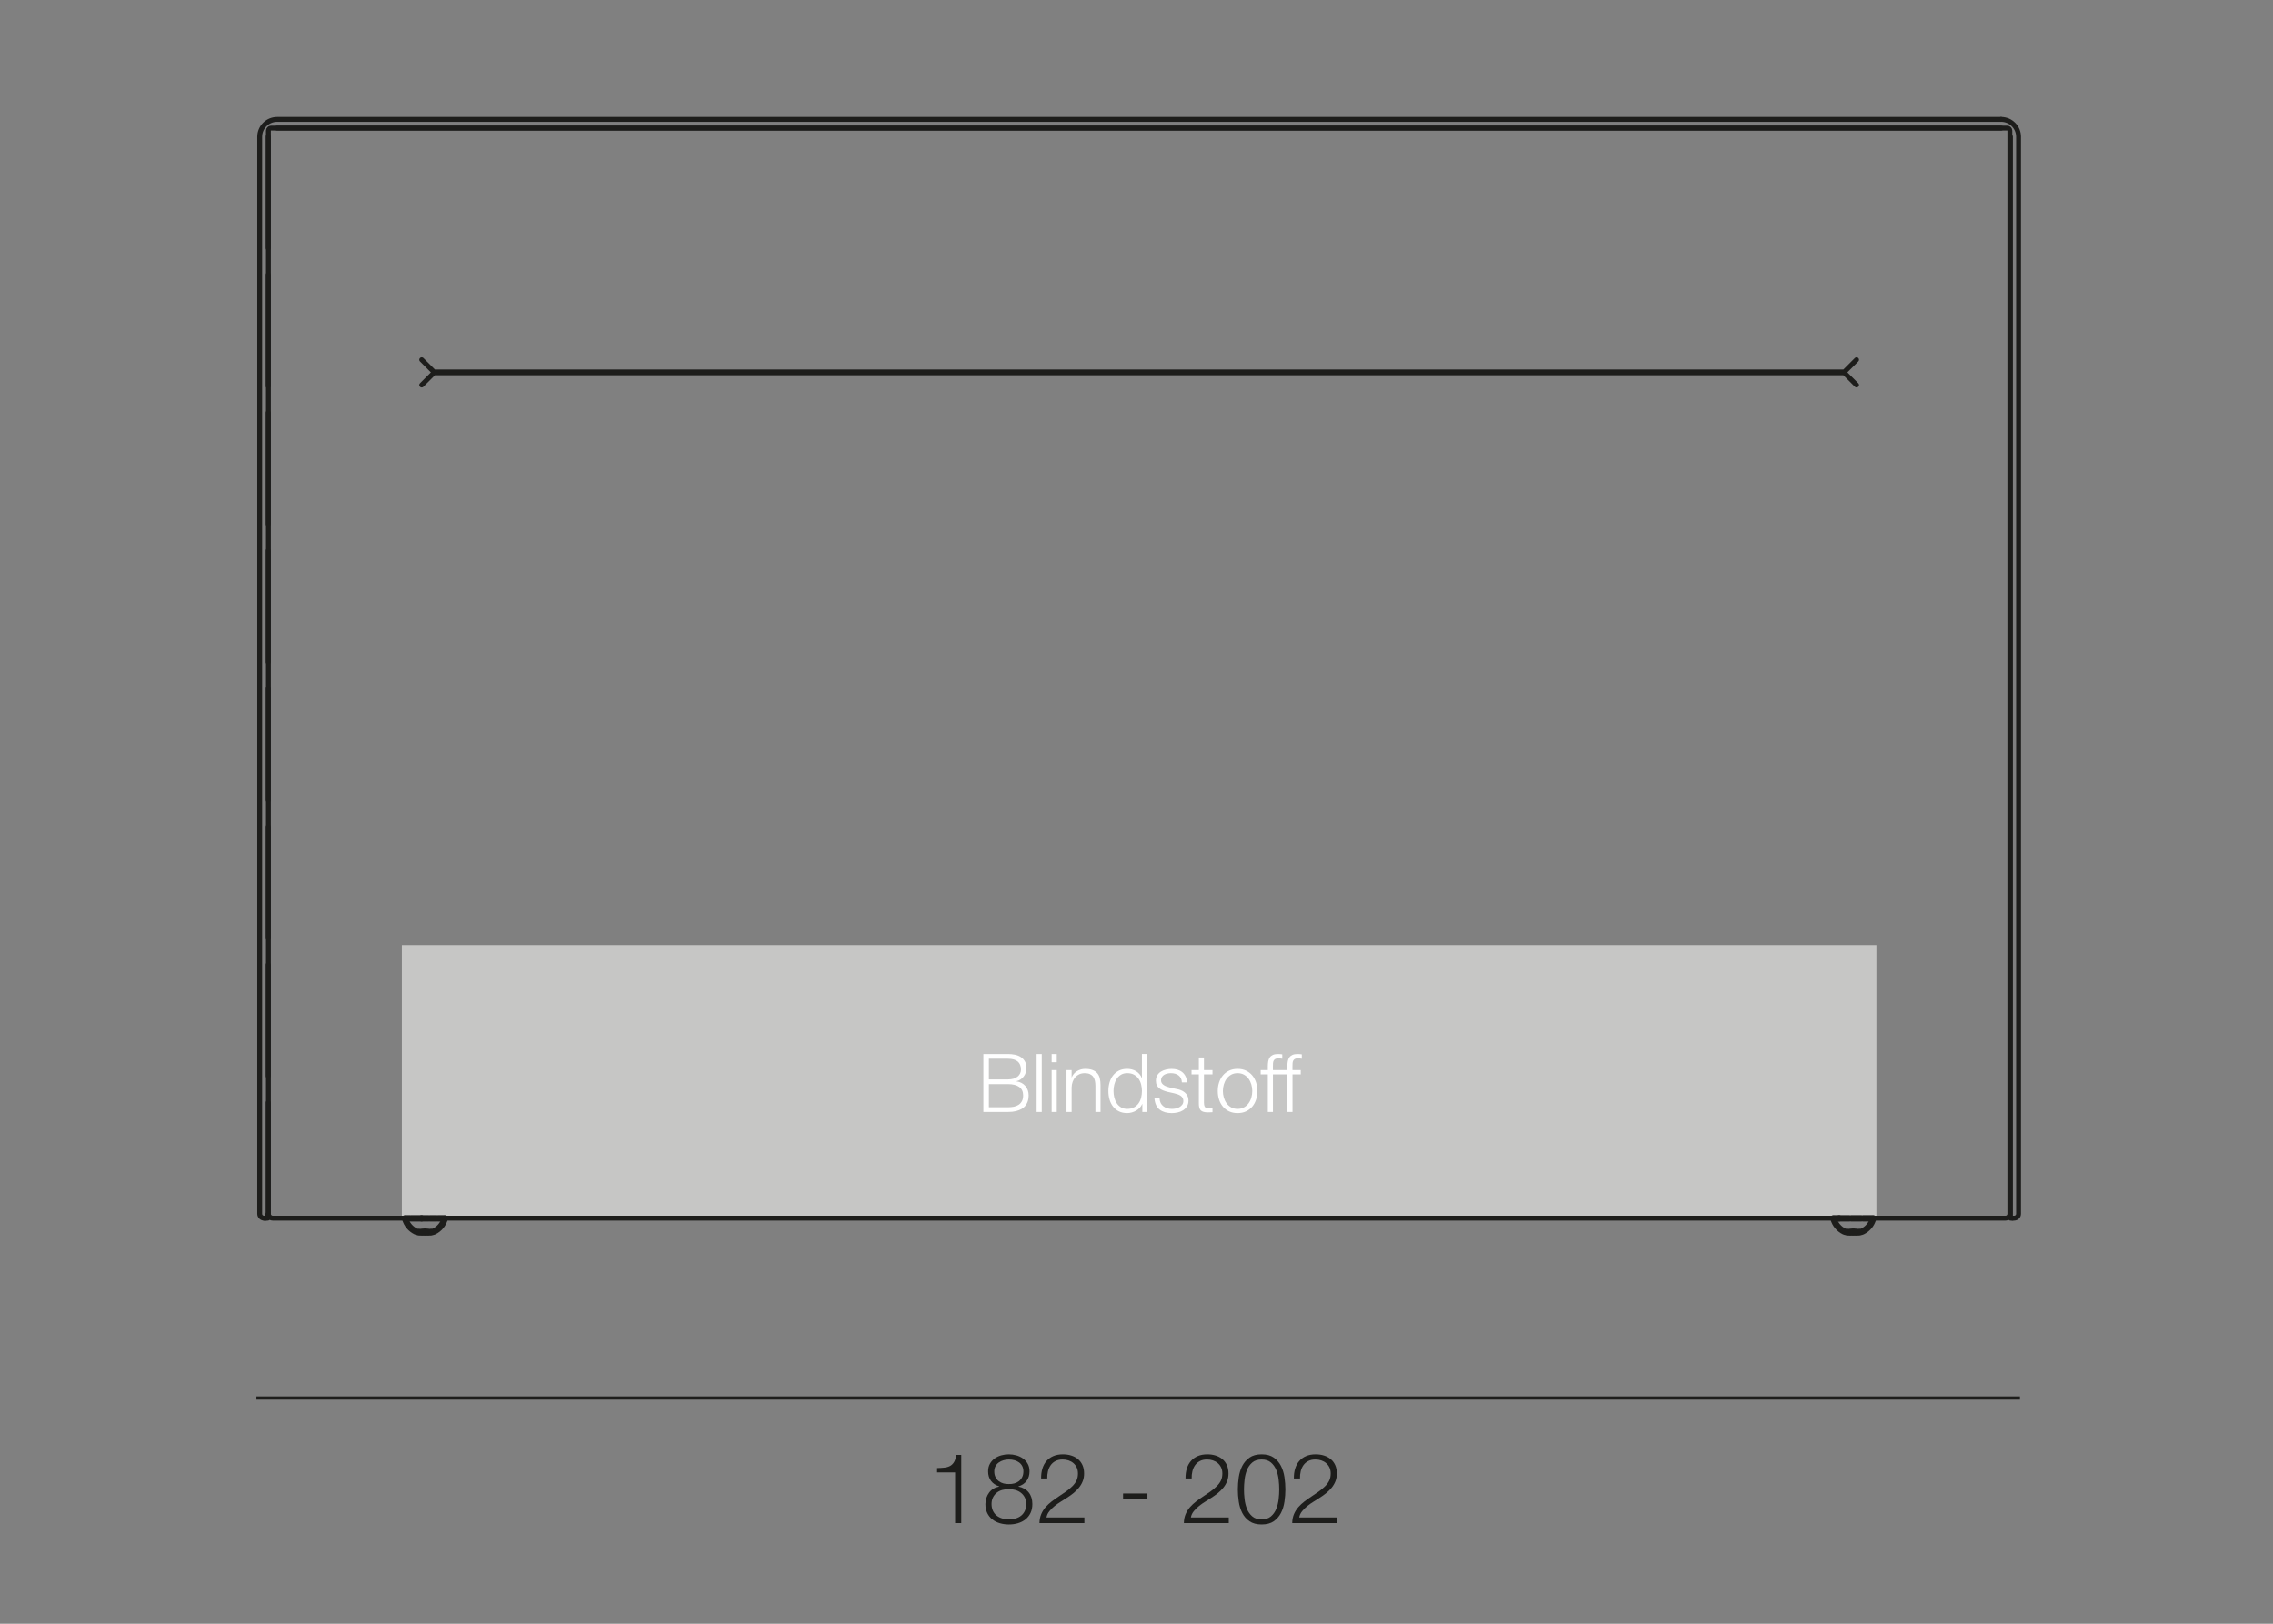
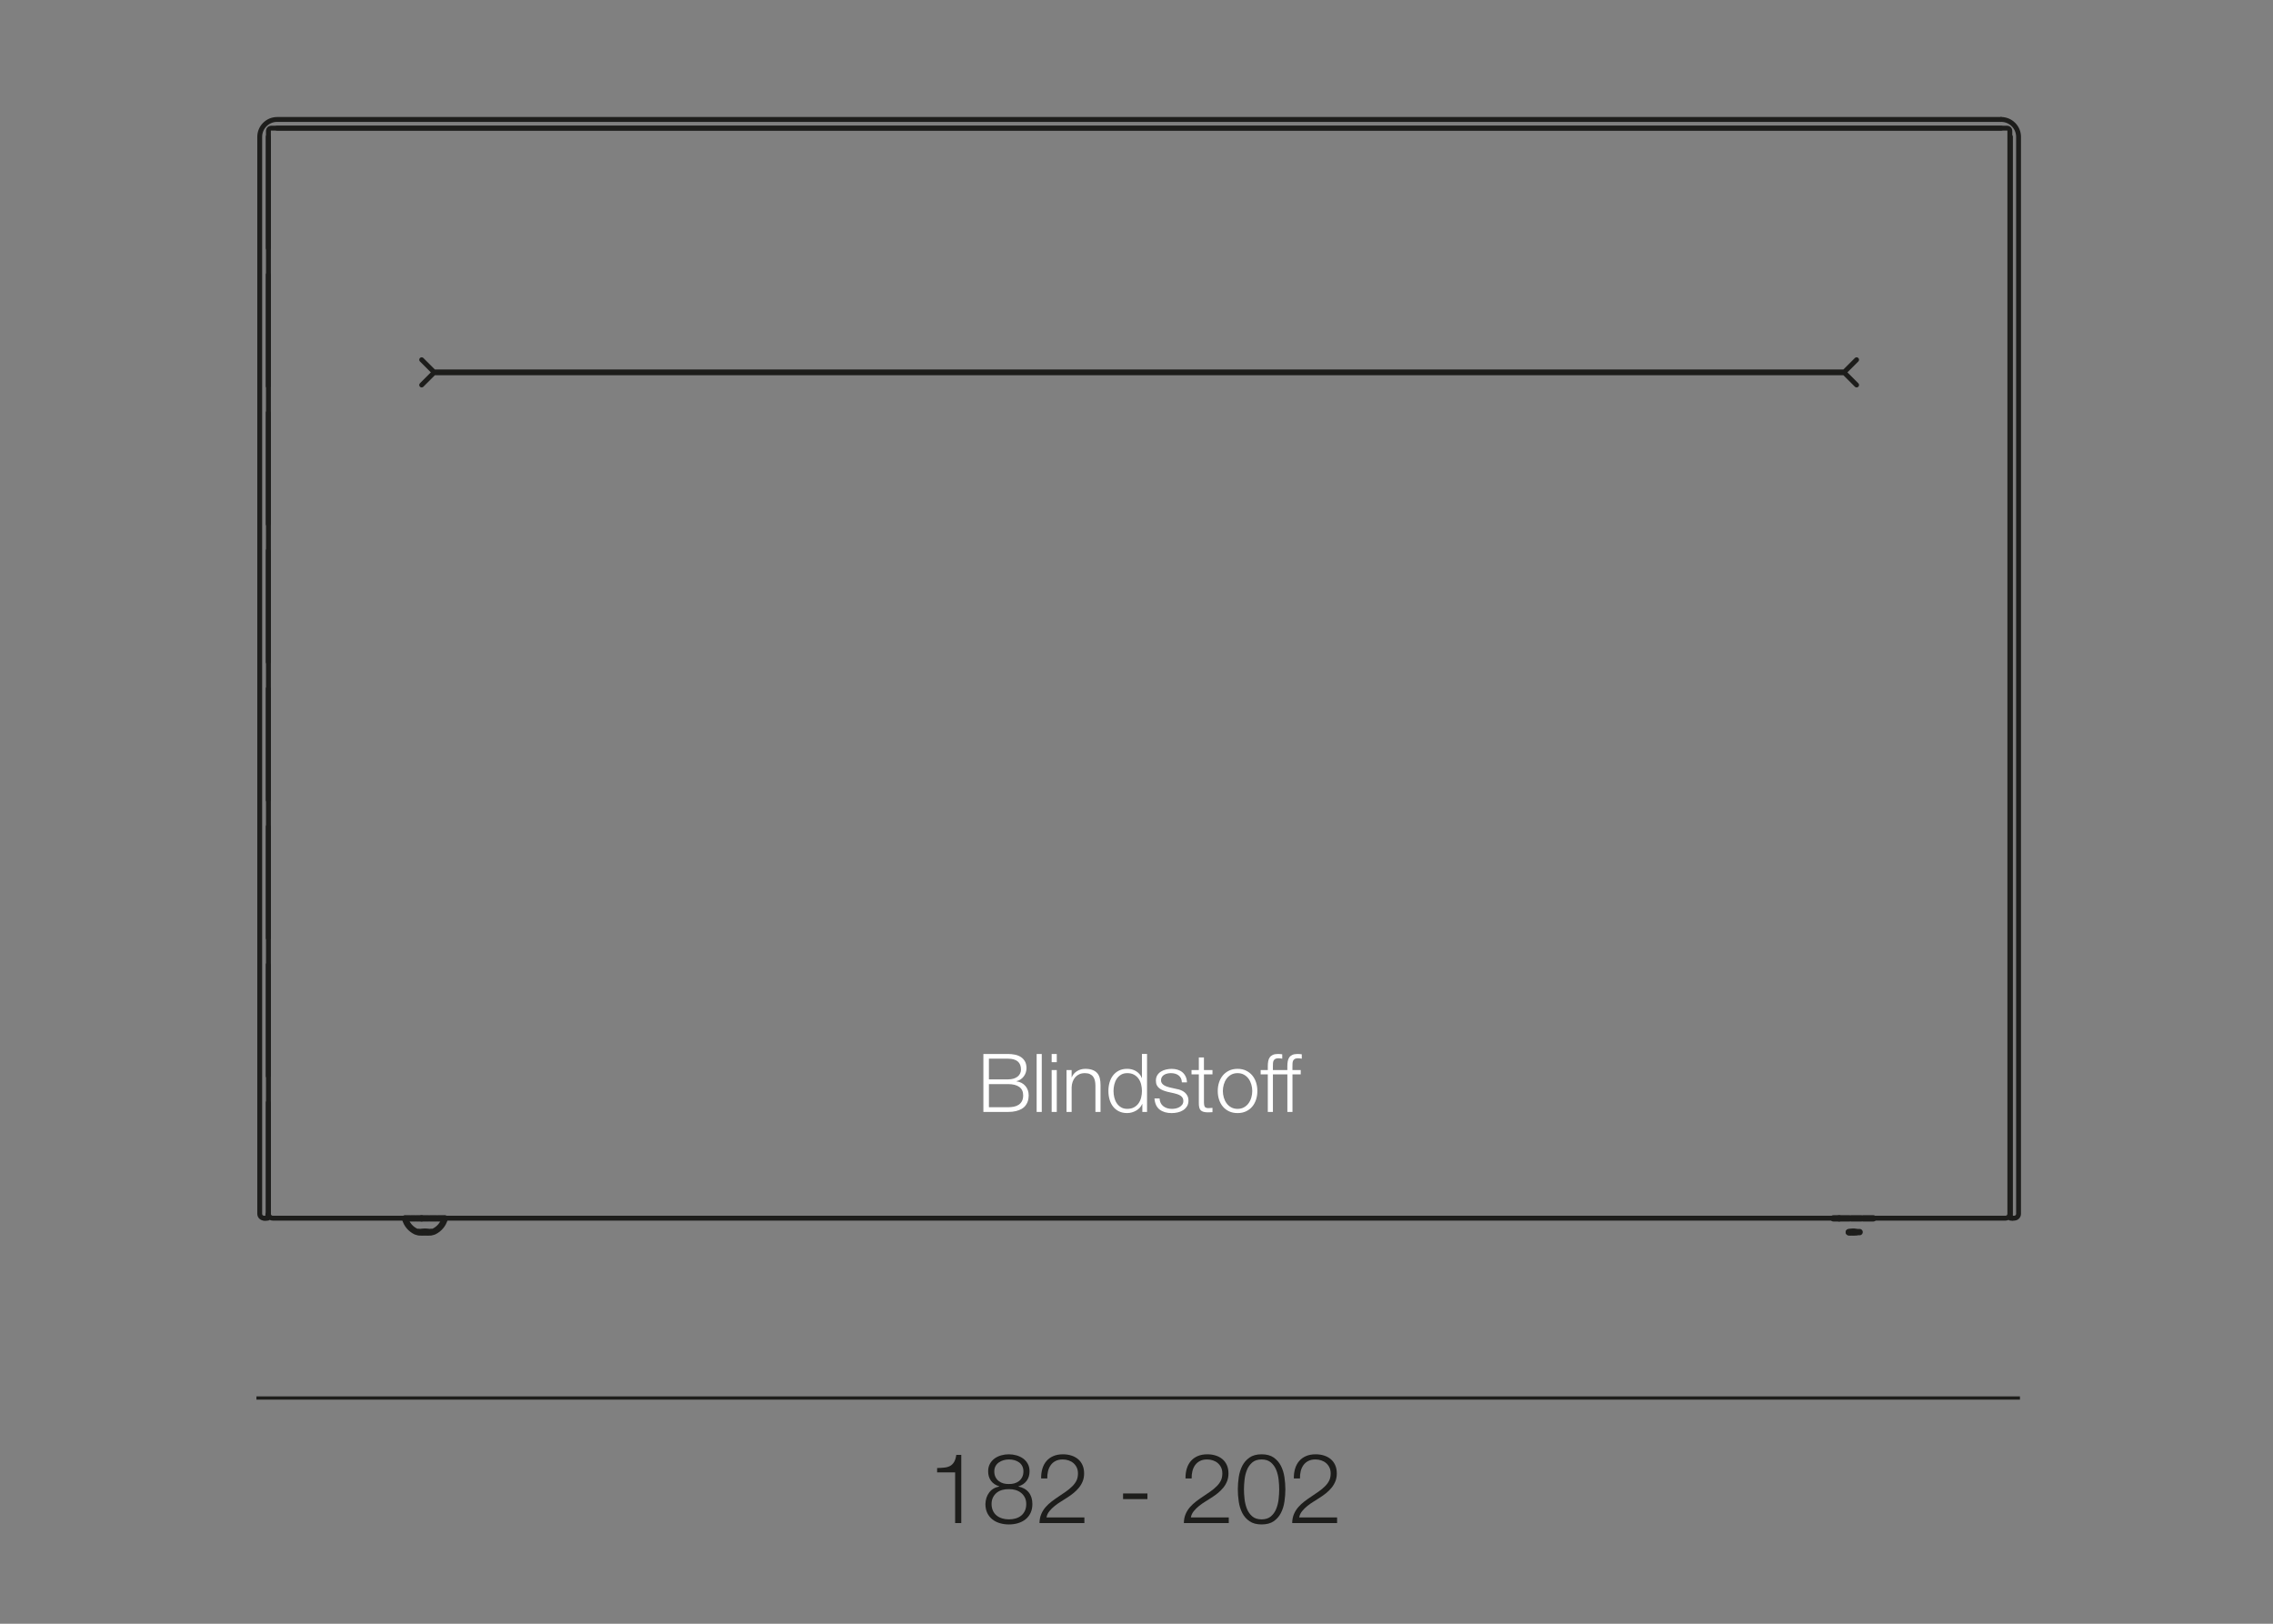
<svg xmlns="http://www.w3.org/2000/svg" xmlns:xlink="http://www.w3.org/1999/xlink" version="1.1" id="Ebene_1" x="0px" y="0px" width="350px" height="250px" viewBox="0 0 350 250" enable-background="new 0 0 350 250" xml:space="preserve">
  <rect x="0" y="0" width="350" height="250" fill="#808080" stroke="none" />
  <g>
    <path fill="#1D1D1B" d="M145.415,225.958c0.335-0.034,0.625-0.117,0.87-0.247s0.45-0.327,0.615-0.593   c0.165-0.265,0.282-0.637,0.353-1.117h0.765v10.5h-0.945v-7.8h-2.775v-0.675C144.707,226.017,145.08,225.993,145.415,225.958z" />
    <path fill="#1D1D1B" d="M158.082,227.998c-0.3,0.405-0.72,0.688-1.26,0.848v0.03c0.69,0.141,1.22,0.442,1.59,0.907   c0.37,0.465,0.555,1.058,0.555,1.777c0,0.53-0.095,0.993-0.285,1.388c-0.19,0.396-0.45,0.723-0.78,0.982   c-0.33,0.261-0.713,0.455-1.148,0.585c-0.435,0.13-0.902,0.195-1.402,0.195c-0.49,0-0.955-0.065-1.395-0.195   s-0.825-0.324-1.155-0.585c-0.33-0.26-0.59-0.587-0.78-0.982c-0.19-0.395-0.285-0.857-0.285-1.388   c0.02-0.689,0.215-1.279,0.585-1.77c0.37-0.49,0.885-0.795,1.545-0.915v-0.03c-0.55-0.17-0.973-0.452-1.268-0.848   c-0.295-0.395-0.442-0.882-0.442-1.462c0-0.45,0.092-0.84,0.277-1.17s0.428-0.603,0.728-0.817s0.64-0.375,1.02-0.48   c0.38-0.104,0.765-0.157,1.155-0.157c0.39,0,0.775,0.053,1.155,0.157c0.38,0.105,0.722,0.266,1.027,0.48s0.55,0.487,0.735,0.817   s0.278,0.72,0.278,1.17C158.532,227.106,158.382,227.594,158.082,227.998z M156.395,233.788c0.325-0.095,0.607-0.239,0.848-0.435   c0.24-0.195,0.43-0.442,0.57-0.742c0.14-0.301,0.21-0.65,0.21-1.051c0-0.38-0.072-0.712-0.217-0.997s-0.34-0.525-0.585-0.72   c-0.245-0.195-0.53-0.34-0.855-0.436c-0.325-0.095-0.663-0.137-1.013-0.127c-0.36-0.01-0.703,0.029-1.027,0.12   c-0.325,0.09-0.607,0.232-0.848,0.427c-0.24,0.195-0.433,0.438-0.578,0.728s-0.217,0.625-0.217,1.005   c0,0.391,0.07,0.735,0.21,1.035s0.33,0.548,0.57,0.743c0.24,0.194,0.522,0.342,0.848,0.442c0.325,0.1,0.672,0.149,1.042,0.149   S156.069,233.884,156.395,233.788z M156.192,228.389c0.27-0.075,0.508-0.192,0.713-0.353c0.205-0.16,0.37-0.365,0.495-0.615   s0.188-0.545,0.188-0.885c0-0.3-0.058-0.565-0.172-0.795c-0.115-0.23-0.272-0.42-0.473-0.57c-0.2-0.15-0.435-0.265-0.705-0.345   s-0.565-0.12-0.885-0.12c-0.29,0-0.57,0.04-0.84,0.12s-0.51,0.194-0.72,0.345s-0.377,0.34-0.502,0.57   c-0.125,0.229-0.188,0.495-0.188,0.795c0,0.35,0.065,0.65,0.195,0.899c0.129,0.251,0.3,0.456,0.51,0.615   c0.21,0.16,0.45,0.275,0.72,0.345c0.27,0.07,0.545,0.101,0.825,0.091C155.642,228.496,155.922,228.464,156.192,228.389z" />
    <path fill="#1D1D1B" d="M160.062,234.501c0.01-0.52,0.1-0.979,0.27-1.38c0.17-0.4,0.395-0.76,0.675-1.08s0.595-0.612,0.945-0.878   c0.35-0.265,0.71-0.52,1.08-0.765c0.37-0.245,0.738-0.495,1.103-0.75c0.365-0.255,0.692-0.527,0.983-0.817   c0.29-0.29,0.507-0.588,0.652-0.893s0.217-0.668,0.217-1.088c0-0.34-0.062-0.642-0.188-0.907c-0.125-0.265-0.295-0.489-0.51-0.675   c-0.215-0.185-0.465-0.325-0.75-0.42s-0.588-0.143-0.908-0.143c-0.43,0-0.797,0.08-1.103,0.24s-0.552,0.375-0.742,0.645   c-0.19,0.271-0.328,0.58-0.413,0.93c-0.085,0.351-0.123,0.721-0.112,1.11h-0.945c-0.01-0.54,0.053-1.037,0.188-1.492   c0.135-0.455,0.342-0.848,0.623-1.178c0.28-0.33,0.632-0.587,1.058-0.772c0.425-0.185,0.922-0.277,1.492-0.277   c0.46,0,0.888,0.062,1.283,0.188s0.74,0.31,1.035,0.555c0.295,0.245,0.525,0.553,0.69,0.923s0.248,0.8,0.248,1.29   c0,0.439-0.073,0.84-0.218,1.2c-0.145,0.359-0.34,0.689-0.585,0.989c-0.245,0.301-0.525,0.578-0.84,0.833s-0.647,0.492-0.998,0.712   c-0.25,0.171-0.545,0.358-0.885,0.562c-0.34,0.205-0.667,0.433-0.982,0.683s-0.592,0.522-0.833,0.817   c-0.24,0.296-0.39,0.618-0.45,0.968h5.835v0.87H160.062z" />
    <path fill="#1D1D1B" d="M172.932,229.941h3.75v0.869h-3.75V229.941z" />
    <path fill="#1D1D1B" d="M182.292,234.501c0.01-0.52,0.1-0.979,0.27-1.38s0.396-0.76,0.676-1.08c0.279-0.32,0.595-0.612,0.944-0.878   c0.351-0.265,0.71-0.52,1.08-0.765s0.737-0.495,1.103-0.75s0.692-0.527,0.982-0.817s0.508-0.588,0.652-0.893   c0.146-0.305,0.218-0.668,0.218-1.088c0-0.34-0.062-0.642-0.188-0.907c-0.125-0.265-0.295-0.489-0.51-0.675   c-0.215-0.185-0.465-0.325-0.75-0.42s-0.588-0.143-0.907-0.143c-0.431,0-0.798,0.08-1.103,0.24   c-0.306,0.16-0.553,0.375-0.743,0.645c-0.189,0.271-0.327,0.58-0.412,0.93c-0.085,0.351-0.123,0.721-0.112,1.11h-0.945   c-0.01-0.54,0.053-1.037,0.188-1.492s0.343-0.848,0.623-1.178c0.279-0.33,0.632-0.587,1.057-0.772   c0.426-0.185,0.923-0.277,1.493-0.277c0.46,0,0.887,0.062,1.282,0.188c0.395,0.125,0.74,0.31,1.035,0.555s0.524,0.553,0.689,0.923   s0.248,0.8,0.248,1.29c0,0.439-0.073,0.84-0.218,1.2c-0.145,0.359-0.34,0.689-0.585,0.989c-0.245,0.301-0.525,0.578-0.84,0.833   c-0.315,0.255-0.647,0.492-0.998,0.712c-0.25,0.171-0.545,0.358-0.885,0.562c-0.34,0.205-0.667,0.433-0.982,0.683   c-0.314,0.25-0.593,0.522-0.832,0.817c-0.24,0.296-0.391,0.618-0.45,0.968h5.835v0.87H182.292z" />
    <path fill="#1D1D1B" d="M196.129,224.413c0.476,0.336,0.846,0.763,1.11,1.283c0.265,0.52,0.445,1.1,0.54,1.739   c0.095,0.641,0.143,1.266,0.143,1.875c0,0.62-0.048,1.251-0.143,1.891s-0.275,1.22-0.54,1.74c-0.265,0.52-0.635,0.944-1.11,1.274   c-0.475,0.33-1.098,0.495-1.867,0.495c-0.76,0-1.38-0.165-1.86-0.495c-0.479-0.33-0.853-0.755-1.117-1.274   c-0.265-0.521-0.445-1.101-0.54-1.74s-0.143-1.265-0.143-1.875c0-0.62,0.048-1.25,0.143-1.891c0.095-0.64,0.275-1.22,0.54-1.739   c0.265-0.521,0.638-0.947,1.117-1.283c0.48-0.335,1.101-0.502,1.86-0.502C195.031,223.911,195.654,224.078,196.129,224.413z    M192.822,225.171c-0.36,0.311-0.633,0.695-0.818,1.155c-0.185,0.46-0.307,0.96-0.367,1.5c-0.06,0.54-0.09,1.035-0.09,1.484   c0,0.461,0.03,0.958,0.09,1.493c0.061,0.535,0.183,1.035,0.367,1.5c0.186,0.465,0.458,0.853,0.818,1.162   c0.359,0.311,0.84,0.465,1.439,0.465s1.08-0.154,1.44-0.465c0.359-0.31,0.632-0.697,0.817-1.162c0.185-0.465,0.308-0.965,0.367-1.5   c0.061-0.535,0.09-1.032,0.09-1.493c0-0.449-0.029-0.944-0.09-1.484c-0.06-0.54-0.183-1.04-0.367-1.5   c-0.186-0.46-0.458-0.845-0.817-1.155c-0.36-0.31-0.841-0.465-1.44-0.465S193.182,224.861,192.822,225.171z" />
    <path fill="#1D1D1B" d="M198.973,234.501c0.01-0.52,0.1-0.979,0.27-1.38s0.396-0.76,0.676-1.08c0.279-0.32,0.595-0.612,0.944-0.878   c0.351-0.265,0.71-0.52,1.08-0.765s0.737-0.495,1.103-0.75s0.692-0.527,0.982-0.817s0.508-0.588,0.652-0.893   c0.146-0.305,0.218-0.668,0.218-1.088c0-0.34-0.062-0.642-0.188-0.907c-0.125-0.265-0.295-0.489-0.51-0.675   c-0.215-0.185-0.465-0.325-0.75-0.42s-0.588-0.143-0.907-0.143c-0.431,0-0.798,0.08-1.103,0.24   c-0.306,0.16-0.553,0.375-0.743,0.645c-0.189,0.271-0.327,0.58-0.412,0.93c-0.085,0.351-0.123,0.721-0.112,1.11h-0.945   c-0.01-0.54,0.053-1.037,0.188-1.492s0.343-0.848,0.623-1.178c0.279-0.33,0.632-0.587,1.057-0.772   c0.426-0.185,0.923-0.277,1.493-0.277c0.46,0,0.887,0.062,1.282,0.188c0.395,0.125,0.74,0.31,1.035,0.555s0.524,0.553,0.689,0.923   s0.248,0.8,0.248,1.29c0,0.439-0.073,0.84-0.218,1.2c-0.145,0.359-0.34,0.689-0.585,0.989c-0.245,0.301-0.525,0.578-0.84,0.833   c-0.315,0.255-0.647,0.492-0.998,0.712c-0.25,0.171-0.545,0.358-0.885,0.562c-0.34,0.205-0.667,0.433-0.982,0.683   c-0.314,0.25-0.593,0.522-0.832,0.817c-0.24,0.296-0.391,0.618-0.45,0.968h5.835v0.87H198.973z" />
  </g>
-   <rect x="61.873" y="145.497" fill="#C6C6C5" width="227.062" height="41.688" />
  <path fill="#FFFFFF" d="M155.199,162.275c0.375,0,0.735,0.036,1.081,0.106c0.346,0.071,0.65,0.191,0.913,0.362  s0.473,0.396,0.631,0.675c0.158,0.279,0.237,0.628,0.237,1.044c0,0.233-0.038,0.461-0.112,0.682c-0.075,0.221-0.181,0.421-0.319,0.6  c-0.138,0.18-0.3,0.331-0.487,0.456s-0.398,0.213-0.631,0.263v0.025c0.575,0.075,1.033,0.311,1.375,0.706  c0.341,0.396,0.512,0.886,0.512,1.469c0,0.142-0.012,0.302-0.037,0.481c-0.025,0.179-0.075,0.362-0.15,0.55  c-0.075,0.188-0.183,0.373-0.325,0.557c-0.142,0.183-0.332,0.344-0.569,0.48c-0.237,0.138-0.529,0.25-0.875,0.338  s-0.761,0.131-1.244,0.131h-3.775v-8.925H155.199z M155.199,166.188c0.341,0,0.637-0.04,0.887-0.119s0.458-0.188,0.625-0.325  c0.167-0.138,0.292-0.298,0.375-0.481c0.083-0.183,0.125-0.379,0.125-0.587c0-1.117-0.671-1.675-2.012-1.675h-2.925v3.188H155.199z   M155.199,170.476c0.316,0,0.617-0.027,0.9-0.081c0.283-0.055,0.533-0.152,0.75-0.294s0.388-0.331,0.513-0.568  c0.125-0.238,0.188-0.536,0.188-0.895c0-0.574-0.202-1.006-0.606-1.293c-0.404-0.288-0.985-0.432-1.744-0.432h-2.925v3.562H155.199z   M160.412,162.275v8.925h-0.788v-8.925H160.412z M162.724,162.275v1.263h-0.788v-1.263H162.724z M162.724,164.751v6.449h-0.788  v-6.449H162.724z M165.012,164.751v1.112h0.025c0.15-0.392,0.417-0.706,0.8-0.944c0.383-0.237,0.804-0.355,1.263-0.355  c0.45,0,0.827,0.058,1.131,0.175c0.304,0.116,0.548,0.281,0.731,0.493c0.184,0.213,0.312,0.474,0.388,0.781  c0.075,0.309,0.112,0.654,0.112,1.038v4.149h-0.787v-4.024c0-0.275-0.025-0.531-0.075-0.769c-0.05-0.238-0.138-0.444-0.263-0.619  s-0.293-0.312-0.506-0.412c-0.213-0.101-0.478-0.15-0.794-0.15c-0.317,0-0.598,0.057-0.844,0.169  c-0.246,0.112-0.454,0.267-0.625,0.462c-0.171,0.196-0.304,0.43-0.4,0.7c-0.096,0.271-0.148,0.564-0.156,0.882v3.762h-0.788v-6.449  H165.012z M175.899,171.2v-1.225h-0.025c-0.083,0.208-0.206,0.4-0.368,0.575c-0.163,0.175-0.349,0.323-0.557,0.443  c-0.208,0.121-0.431,0.215-0.669,0.281c-0.237,0.066-0.473,0.101-0.706,0.101c-0.492,0-0.919-0.09-1.281-0.27  c-0.363-0.179-0.665-0.425-0.906-0.737s-0.421-0.675-0.538-1.087c-0.117-0.413-0.175-0.849-0.175-1.307s0.058-0.894,0.175-1.307  c0.117-0.412,0.296-0.774,0.538-1.087s0.543-0.561,0.906-0.744c0.362-0.183,0.79-0.274,1.281-0.274c0.242,0,0.477,0.029,0.706,0.087  c0.229,0.059,0.444,0.148,0.644,0.269c0.2,0.121,0.376,0.27,0.531,0.444s0.273,0.379,0.356,0.612h0.025v-3.7h0.787v8.925H175.899z   M171.581,168.97c0.079,0.329,0.204,0.623,0.375,0.881c0.17,0.259,0.389,0.469,0.656,0.631c0.267,0.163,0.587,0.244,0.962,0.244  c0.417,0,0.769-0.081,1.056-0.244c0.288-0.162,0.521-0.372,0.7-0.631c0.18-0.258,0.309-0.552,0.388-0.881s0.119-0.661,0.119-0.994  s-0.04-0.664-0.119-0.994c-0.079-0.329-0.208-0.622-0.388-0.881c-0.179-0.258-0.412-0.469-0.7-0.631  c-0.288-0.163-0.64-0.244-1.056-0.244c-0.375,0-0.696,0.081-0.962,0.244c-0.267,0.162-0.486,0.373-0.656,0.631  c-0.171,0.259-0.296,0.552-0.375,0.881c-0.08,0.33-0.119,0.661-0.119,0.994S171.501,168.641,171.581,168.97z M181.837,166.007  c-0.092-0.179-0.215-0.327-0.369-0.443c-0.154-0.117-0.331-0.202-0.531-0.257c-0.2-0.054-0.412-0.081-0.638-0.081  c-0.175,0-0.352,0.019-0.531,0.057c-0.179,0.037-0.344,0.1-0.493,0.188c-0.15,0.087-0.271,0.202-0.362,0.344  c-0.092,0.142-0.138,0.316-0.138,0.524c0,0.175,0.044,0.323,0.131,0.444c0.088,0.12,0.198,0.223,0.331,0.306  c0.134,0.084,0.279,0.152,0.438,0.206c0.158,0.055,0.305,0.099,0.438,0.132l1.051,0.237c0.225,0.033,0.447,0.094,0.668,0.182  c0.221,0.087,0.417,0.202,0.588,0.344s0.311,0.316,0.419,0.524c0.108,0.209,0.162,0.454,0.162,0.737  c0,0.351-0.079,0.648-0.237,0.895c-0.158,0.245-0.36,0.445-0.606,0.6s-0.522,0.265-0.831,0.331s-0.612,0.101-0.912,0.101  c-0.759,0-1.373-0.18-1.844-0.538c-0.472-0.358-0.74-0.933-0.807-1.725h0.787c0.033,0.533,0.228,0.936,0.582,1.206  c0.354,0.271,0.793,0.406,1.318,0.406c0.191,0,0.39-0.021,0.594-0.062s0.394-0.112,0.568-0.213c0.176-0.1,0.319-0.227,0.432-0.381  s0.169-0.344,0.169-0.568c0-0.192-0.04-0.353-0.119-0.481s-0.186-0.237-0.318-0.325c-0.134-0.088-0.286-0.16-0.456-0.219  c-0.171-0.059-0.344-0.108-0.52-0.15l-1.012-0.225c-0.259-0.066-0.496-0.144-0.713-0.231c-0.217-0.087-0.406-0.195-0.568-0.325  c-0.163-0.129-0.29-0.287-0.382-0.475s-0.138-0.419-0.138-0.693c0-0.325,0.073-0.604,0.219-0.838  c0.146-0.233,0.336-0.421,0.569-0.562s0.493-0.246,0.781-0.312c0.287-0.066,0.572-0.1,0.856-0.1c0.324,0,0.627,0.041,0.906,0.125  c0.278,0.083,0.524,0.212,0.737,0.387c0.212,0.176,0.381,0.393,0.506,0.65c0.125,0.259,0.196,0.562,0.213,0.912h-0.788  C181.979,166.396,181.929,166.187,181.837,166.007z M186.699,164.751v0.662h-1.312v4.35c0,0.259,0.035,0.461,0.106,0.606  c0.07,0.146,0.248,0.228,0.531,0.244c0.225,0,0.45-0.013,0.675-0.038v0.663c-0.117,0-0.233,0.004-0.35,0.013  c-0.117,0.008-0.233,0.012-0.351,0.012c-0.524,0-0.892-0.102-1.1-0.306c-0.209-0.204-0.309-0.581-0.3-1.132v-4.412h-1.125v-0.662  h1.125v-1.938h0.787v1.938H186.699z M191.868,164.838c0.379,0.184,0.698,0.43,0.956,0.737c0.258,0.309,0.454,0.669,0.588,1.082  c0.133,0.412,0.199,0.852,0.199,1.318s-0.066,0.906-0.199,1.318c-0.134,0.413-0.33,0.773-0.588,1.082  c-0.258,0.308-0.577,0.552-0.956,0.73c-0.38,0.18-0.814,0.27-1.307,0.27c-0.491,0-0.927-0.09-1.306-0.27  c-0.38-0.179-0.698-0.423-0.957-0.73c-0.258-0.309-0.454-0.669-0.587-1.082c-0.134-0.412-0.2-0.852-0.2-1.318s0.066-0.906,0.2-1.318  c0.133-0.413,0.329-0.773,0.587-1.082c0.259-0.308,0.577-0.554,0.957-0.737c0.379-0.183,0.814-0.274,1.306-0.274  C191.054,164.563,191.488,164.655,191.868,164.838z M189.574,165.463c-0.283,0.158-0.519,0.367-0.706,0.625  c-0.188,0.259-0.329,0.553-0.425,0.882s-0.145,0.664-0.145,1.006s0.049,0.677,0.145,1.006c0.096,0.33,0.237,0.623,0.425,0.882  c0.188,0.258,0.423,0.467,0.706,0.625s0.612,0.237,0.987,0.237s0.704-0.079,0.987-0.237s0.52-0.367,0.707-0.625  c0.188-0.259,0.329-0.552,0.425-0.882c0.096-0.329,0.144-0.664,0.144-1.006s-0.048-0.677-0.144-1.006s-0.237-0.623-0.425-0.882  c-0.188-0.258-0.424-0.467-0.707-0.625s-0.612-0.237-0.987-0.237S189.857,165.305,189.574,165.463z M200.287,165.413v-0.662h-1.275  v-0.562c0-0.176,0.004-0.338,0.013-0.488c0.008-0.149,0.039-0.281,0.094-0.394c0.054-0.112,0.14-0.202,0.256-0.269  c0.117-0.066,0.283-0.1,0.5-0.1c0.092,0,0.184,0.006,0.275,0.019s0.191,0.027,0.3,0.044v-0.676  c-0.125-0.017-0.237-0.028-0.338-0.037c-0.1-0.008-0.208-0.013-0.324-0.013c-0.317,0-0.577,0.046-0.781,0.138  c-0.205,0.092-0.365,0.221-0.481,0.388c-0.117,0.167-0.196,0.366-0.237,0.6c-0.042,0.233-0.062,0.487-0.062,0.763v0.588h-2.226  v-0.562c0-0.176,0.005-0.338,0.013-0.488c0.008-0.149,0.039-0.281,0.094-0.394s0.14-0.202,0.256-0.269  c0.117-0.066,0.283-0.1,0.5-0.1c0.092,0,0.184,0.006,0.275,0.019s0.191,0.027,0.3,0.044v-0.676  c-0.125-0.017-0.237-0.028-0.337-0.037c-0.101-0.008-0.209-0.013-0.325-0.013c-0.317,0-0.577,0.046-0.781,0.138  s-0.364,0.221-0.481,0.388s-0.195,0.366-0.237,0.6s-0.062,0.487-0.062,0.763v0.588h-1.101v0.662h1.101v5.787h0.787v-5.787h2.226  v5.787h0.787v-5.787H200.287z" />
  <line fill="none" stroke="#1D1D1B" stroke-width="0.5" x1="39.488" y1="215.246" x2="311.034" y2="215.246" />
  <g>
    <defs>
      <rect id="SVGID_1_" width="350" height="250" />
    </defs>
    <clipPath id="SVGID_2_">
      <use xlink:href="#SVGID_1_" overflow="visible" />
    </clipPath>
    <path clip-path="url(#SVGID_2_)" fill="none" stroke="#1D1D1B" stroke-width="0.75" stroke-linecap="round" stroke-linejoin="round" stroke-miterlimit="10" d="   M66.807,57.398v-0.134 M41.735,19.733c-0.222,0-0.402,0.18-0.402,0.401 M41.333,186.886V20.134 M64.93,55.388l1.877,1.876    M66.807,57.265h217.197 M284.004,57.398v-0.134 M285.881,55.388l-1.877,1.876 M64.93,59.275l1.877-1.877 M284.004,57.398H66.807    M285.881,59.275l-1.877-1.877 M309.076,19.733H41.735 M309.478,20.134c0-0.221-0.18-0.401-0.401-0.401 M309.478,186.886V20.134    M41.333,186.886c0,0.37,0.3,0.67,0.671,0.67 M308.807,187.556c0.371,0,0.671-0.3,0.671-0.67 M42.004,187.556h3.269    M45.272,187.556h260.266 M305.538,187.556h3.269" />
  </g>
  <line fill="none" stroke="#1D1D1B" stroke-width="0.975" stroke-linecap="round" stroke-linejoin="round" stroke-miterlimit="10" stroke-dasharray="0.757,0.132" x1="62.361" y1="187.585" x2="64.896" y2="187.585" />
  <line fill="none" stroke="#1D1D1B" stroke-width="0.975" stroke-linecap="round" stroke-linejoin="round" stroke-miterlimit="10" stroke-dasharray="1.064,0.187" x1="64.93" y1="187.585" x2="68.496" y2="187.585" />
  <path fill="none" stroke="#1D1D1B" stroke-width="0.975" stroke-linecap="round" stroke-linejoin="round" stroke-miterlimit="10" d="  M65.267,189.701h1.123 M64.466,189.701h0.801" />
  <line fill="none" stroke="#1D1D1B" stroke-width="0.975" stroke-linecap="round" stroke-linejoin="round" stroke-miterlimit="10" stroke-dasharray="0.005,0.005" x1="65.428" y1="189.687" x2="65.442" y2="189.687" />
-   <line fill="none" stroke="#1D1D1B" stroke-width="0.975" stroke-linecap="round" stroke-linejoin="round" stroke-miterlimit="10" stroke-dasharray="0.006,0.006" x1="65.442" y1="189.687" x2="65.461" y2="189.687" />
  <g>
    <defs>
      <rect id="SVGID_3_" width="350" height="250" />
    </defs>
    <clipPath id="SVGID_4_">
      <use xlink:href="#SVGID_3_" overflow="visible" />
    </clipPath>
    <path clip-path="url(#SVGID_4_)" fill="none" stroke="#1D1D1B" stroke-width="0.975" stroke-linecap="round" stroke-linejoin="round" stroke-miterlimit="10" d="   M66.421,189.701c0.142,0,0.282-0.032,0.408-0.093 M64.026,189.608c0.128,0.061,0.267,0.093,0.409,0.093 M66.83,189.608   c0.812-0.394,1.409-1.108,1.638-1.961 M62.389,187.647c0.229,0.853,0.826,1.567,1.637,1.961" />
    <path clip-path="url(#SVGID_4_)" fill="none" stroke="#1D1D1B" stroke-width="0.975" stroke-linecap="round" stroke-linejoin="round" stroke-miterlimit="10" d="   M64.725,189.73c0.083,0,0.167-0.005,0.25-0.014" />
    <path clip-path="url(#SVGID_4_)" fill="none" stroke="#1D1D1B" stroke-width="0.975" stroke-linecap="round" stroke-linejoin="round" stroke-miterlimit="10" d="   M65.882,189.717c0.083,0.01,0.167,0.014,0.25,0.014" />
  </g>
  <line fill="none" stroke="#1D1D1B" stroke-width="0.975" stroke-linecap="round" stroke-linejoin="round" stroke-miterlimit="10" stroke-dasharray="0.069,0.011" x1="65.209" y1="189.694" x2="64.981" y2="189.719" />
  <line fill="none" stroke="#1D1D1B" stroke-width="0.975" stroke-linecap="round" stroke-linejoin="round" stroke-miterlimit="10" stroke-dasharray="0.069,0.011" x1="65.648" y1="189.694" x2="65.875" y2="189.719" />
  <g>
    <defs>
      <rect id="SVGID_5_" width="350" height="250" />
    </defs>
    <clipPath id="SVGID_6_">
      <use xlink:href="#SVGID_5_" overflow="visible" />
    </clipPath>
    <path clip-path="url(#SVGID_6_)" fill="none" stroke="#1D1D1B" stroke-width="0.975" stroke-linecap="round" stroke-linejoin="round" stroke-miterlimit="10" d="   M65.415,189.686c-0.066,0-0.132,0.004-0.197,0.012" />
    <path clip-path="url(#SVGID_6_)" fill="none" stroke="#1D1D1B" stroke-width="0.975" stroke-linecap="round" stroke-linejoin="round" stroke-miterlimit="10" d="   M65.64,189.696c-0.066-0.007-0.132-0.011-0.198-0.011" />
  </g>
  <line fill="none" stroke="#1D1D1B" stroke-width="0.975" stroke-linecap="round" stroke-linejoin="round" stroke-miterlimit="10" stroke-dasharray="0.259,0.041" x1="282.314" y1="187.585" x2="283.175" y2="187.585" />
  <line fill="none" stroke="#1D1D1B" stroke-width="0.975" stroke-linecap="round" stroke-linejoin="round" stroke-miterlimit="10" stroke-dasharray="1.562,0.277" x1="283.208" y1="187.585" x2="288.449" y2="187.585" />
-   <path fill="none" stroke="#1D1D1B" stroke-width="0.975" stroke-linecap="round" stroke-linejoin="round" stroke-miterlimit="10" d="  M284.698,189.701h1.646 M284.42,189.701h0.278" />
+   <path fill="none" stroke="#1D1D1B" stroke-width="0.975" stroke-linecap="round" stroke-linejoin="round" stroke-miterlimit="10" d="  M284.698,189.701h1.646 M284.42,189.701" />
  <line fill="none" stroke="#1D1D1B" stroke-width="0.975" stroke-linecap="round" stroke-linejoin="round" stroke-miterlimit="10" x1="285.364" y1="189.687" x2="285.368" y2="189.687" />
  <line fill="none" stroke="#1D1D1B" stroke-width="0.975" stroke-linecap="round" stroke-linejoin="round" stroke-miterlimit="10" stroke-dasharray="0.009,0.009" x1="285.369" y1="189.687" x2="285.396" y2="189.687" />
  <g>
    <defs>
      <rect id="SVGID_7_" width="350" height="250" />
    </defs>
    <clipPath id="SVGID_8_">
      <use xlink:href="#SVGID_7_" overflow="visible" />
    </clipPath>
-     <path clip-path="url(#SVGID_8_)" fill="none" stroke="#1D1D1B" stroke-width="0.975" stroke-linecap="round" stroke-linejoin="round" stroke-miterlimit="10" d="   M286.374,189.701c0.143,0,0.282-0.032,0.409-0.093 M283.98,189.608c0.127,0.061,0.267,0.093,0.408,0.093 M286.783,189.608   c0.812-0.394,1.408-1.108,1.637-1.961 M282.344,187.647c0.228,0.853,0.825,1.567,1.637,1.961" />
    <path clip-path="url(#SVGID_8_)" fill="none" stroke="#1D1D1B" stroke-width="0.975" stroke-linecap="round" stroke-linejoin="round" stroke-miterlimit="10" d="   M284.679,189.73c0.083,0,0.167-0.005,0.25-0.014" />
-     <path clip-path="url(#SVGID_8_)" fill="none" stroke="#1D1D1B" stroke-width="0.975" stroke-linecap="round" stroke-linejoin="round" stroke-miterlimit="10" d="   M285.835,189.717c0.083,0.01,0.167,0.014,0.25,0.014" />
  </g>
  <line fill="none" stroke="#1D1D1B" stroke-width="0.975" stroke-linecap="round" stroke-linejoin="round" stroke-miterlimit="10" stroke-dasharray="0.069,0.011" x1="285.162" y1="189.694" x2="284.935" y2="189.719" />
  <line fill="none" stroke="#1D1D1B" stroke-width="0.975" stroke-linecap="round" stroke-linejoin="round" stroke-miterlimit="10" stroke-dasharray="0.069,0.011" x1="285.602" y1="189.694" x2="285.83" y2="189.719" />
  <g>
    <defs>
      <rect id="SVGID_9_" width="350" height="250" />
    </defs>
    <clipPath id="SVGID_10_">
      <use xlink:href="#SVGID_9_" overflow="visible" />
    </clipPath>
    <path clip-path="url(#SVGID_10_)" fill="none" stroke="#1D1D1B" stroke-width="0.975" stroke-linecap="round" stroke-linejoin="round" stroke-miterlimit="10" d="   M285.368,189.686c-0.065,0-0.132,0.004-0.196,0.012" />
    <path clip-path="url(#SVGID_10_)" fill="none" stroke="#1D1D1B" stroke-width="0.975" stroke-linecap="round" stroke-linejoin="round" stroke-miterlimit="10" d="   M285.593,189.696c-0.064-0.007-0.131-0.011-0.197-0.011" />
    <path clip-path="url(#SVGID_10_)" fill="none" stroke="#1D1D1B" stroke-width="0.75" stroke-linecap="round" stroke-linejoin="round" stroke-miterlimit="10" d="   M42.673,19.733h265.462 M39.992,186.886c0,0.369,0.3,0.67,0.67,0.67 M39.992,186.886V21.073 M42.673,18.392   c-1.481,0-2.681,1.2-2.681,2.681 M42.673,18.392h265.462" />
  </g>
  <path fill="none" stroke="#1D1D1B" stroke-width="0.75" stroke-linecap="round" stroke-linejoin="round" stroke-miterlimit="10" d="  M41.242,187.556v-0.578 M41.242,187.556h-0.311" />
  <line fill="none" stroke="#1D1D1B" stroke-width="0.75" stroke-linecap="round" stroke-linejoin="round" stroke-miterlimit="10" stroke-dasharray="17.154,4.091" x1="41.304" y1="186.915" x2="41.304" y2="21.045" />
  <g>
    <defs>
      <rect id="SVGID_11_" width="350" height="250" />
    </defs>
    <clipPath id="SVGID_12_">
      <use xlink:href="#SVGID_11_" overflow="visible" />
    </clipPath>
    <path clip-path="url(#SVGID_12_)" fill="none" stroke="#1D1D1B" stroke-width="0.75" stroke-linecap="round" stroke-linejoin="round" stroke-miterlimit="10" d="   M310.819,186.886V21.072 M310.819,21.072c0-1.48-1.201-2.681-2.683-2.681 M309.88,187.556h0.269 M310.148,187.556   c0.37,0,0.671-0.3,0.671-0.67 M40.662,187.556h0.268" />
  </g>
  <path fill="none" stroke="#1D1D1B" stroke-width="0.75" stroke-linecap="round" stroke-linejoin="round" stroke-miterlimit="10" d="  M309.569,187.556h0.311 M309.569,187.556V21.074" />
</svg>